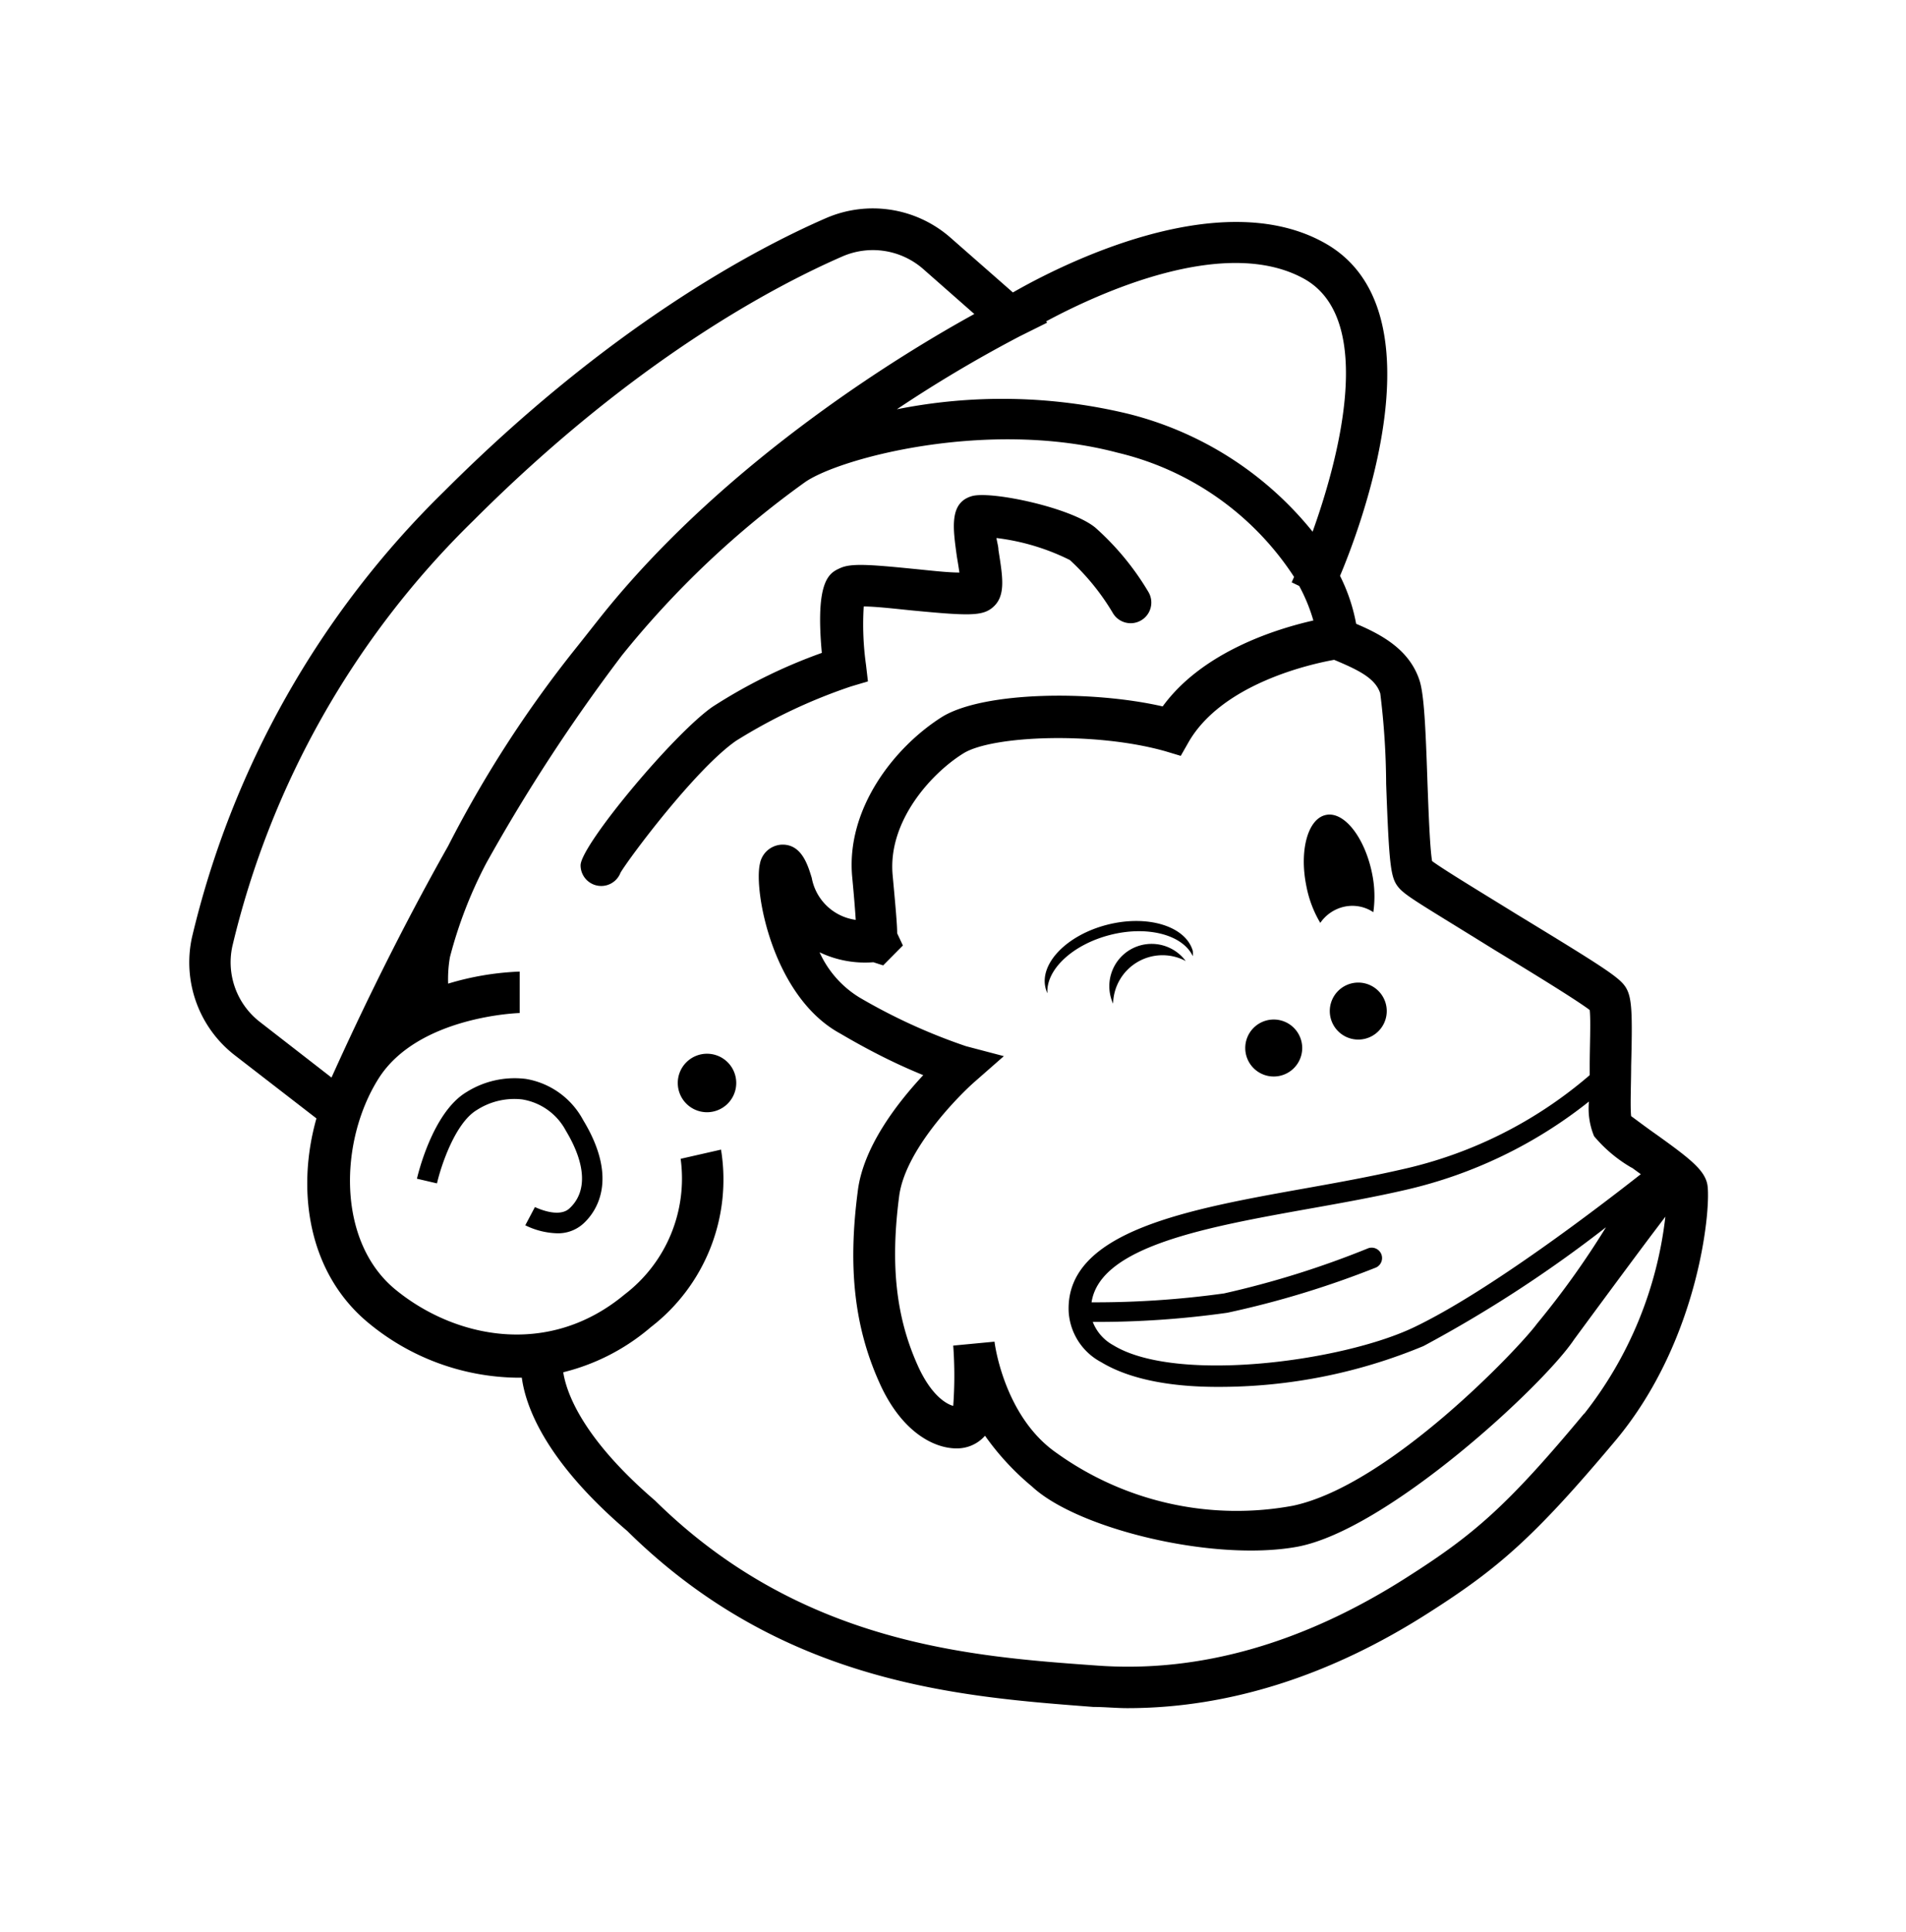
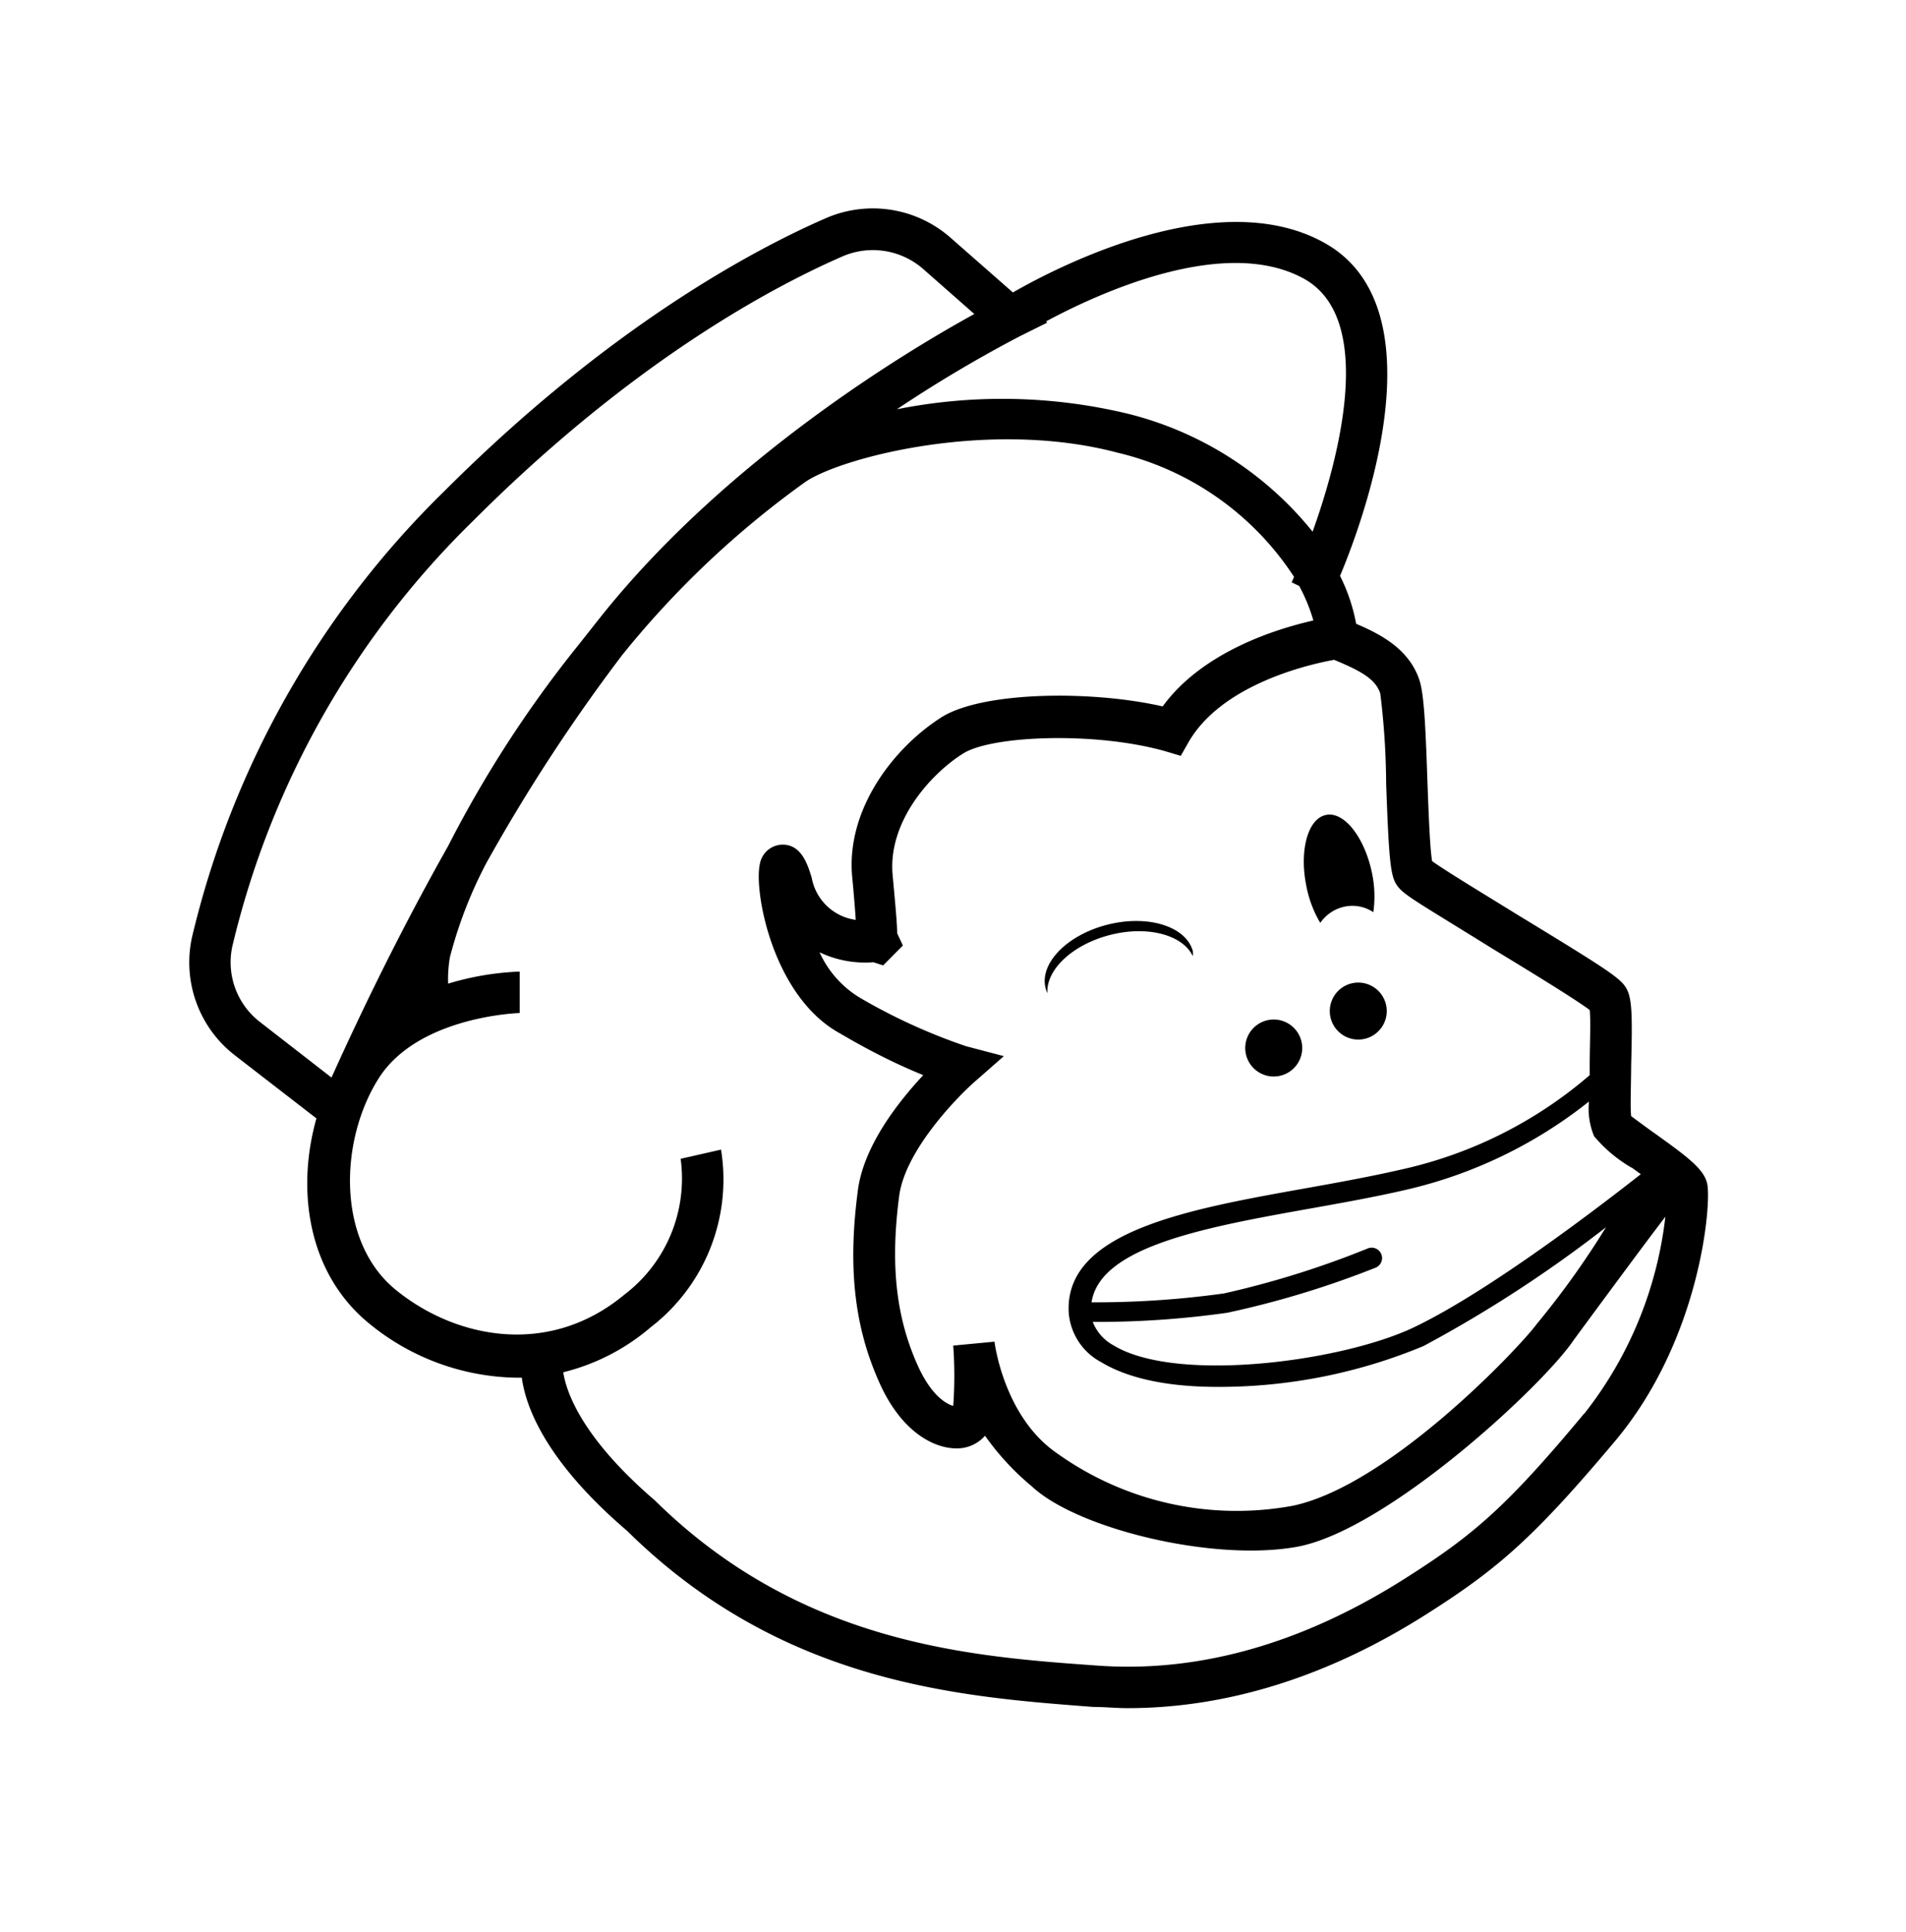
<svg xmlns="http://www.w3.org/2000/svg" id="Layer_1" data-name="Layer 1" viewBox="0 0 126.49 128.15">
  <title>Artboard 24</title>
  <path d="M84.53,67.63a1.89,1.89,0,1,0,1.89,1.89A1.89,1.89,0,0,0,84.53,67.63Z" />
  <path d="M88.25,67.07a1.89,1.89,0,1,0,1.89-1.89A1.89,1.89,0,0,0,88.25,67.07Z" />
-   <path d="M57.6,45.2l-.13-1.11a19.31,19.31,0,0,1-.15-3.86c.78,0,2.17.16,3.16.26,3.75.36,4.69.39,5.38-.18.91-.75.69-2,.4-3.83,0-.23-.09-.51-.13-.79A14.89,14.89,0,0,1,71,37.15a15.54,15.54,0,0,1,2.85,3.51,1.37,1.37,0,0,0,2.37-1.38A18,18,0,0,0,72.69,35c-1.63-1.34-6.93-2.45-8.19-2.09-1.53.44-1.25,2.16-1,4,.05.3.12.71.17,1.07-.83,0-2.06-.15-3-.24-3-.3-4.19-.38-4.9-.06s-1.68.75-1.23,5.63a35.1,35.1,0,0,0-7.26,3.58c-2.62,1.83-8.75,9.2-8.75,10.51a1.37,1.37,0,0,0,2.65.49c.59-1,5-6.9,7.67-8.75a36.08,36.08,0,0,1,7.61-3.6Z" />
-   <path d="M34.9,71.57a6,6,0,0,0-3.95.88c-2.27,1.36-3.24,5.57-3.28,5.74L29,78.5c.24-1.06,1.18-4,2.65-4.87a4.59,4.59,0,0,1,3-.7A4,4,0,0,1,37.55,75c1.35,2.24,1.43,4.08.23,5.17-.74.67-2.27-.1-2.28-.1l-.64,1.21a5.08,5.08,0,0,0,2.1.53,2.49,2.49,0,0,0,1.74-.63c.81-.73,2.43-2.88,0-6.88A5.3,5.3,0,0,0,34.9,71.57Z" />
-   <path d="M46.92,69.9a1.94,1.94,0,1,0,1.94,1.94A1.94,1.94,0,0,0,46.92,69.9Z" />
  <path d="M113.3,78.54c-.2-.94-1.15-1.69-3.43-3.32-.56-.39-1.37-1-1.62-1.18-.07-.6,0-2.22,0-3.33.09-3.49.06-4.53-.35-5.2s-1.46-1.34-7.31-4.9c-2-1.24-4.74-2.89-5.55-3.49-.15-.87-.24-3.39-.31-5.28-.12-3.56-.22-5.79-.53-6.72-.66-2-2.45-3-4.2-3.74a11.93,11.93,0,0,0-1.07-3.18c1.2-2.84,7-17.7-1.09-22.12-7-3.85-17.52,1.54-20.62,3.32l-4.16-3.65a7.81,7.81,0,0,0-8.22-1.29c-4.77,2.07-14.41,7.18-25.36,18.13A61,61,0,0,0,12.74,62.18,7.79,7.79,0,0,0,15.58,70L21,74.19c-1.35,4.76-.57,10.27,3.48,13.59a15.78,15.78,0,0,0,9.8,3.61h.35c.25,1.87,1.52,5.49,7,10.17,10.34,10.2,22.24,11,30.93,11.67.75,0,1.5.08,2.26.08,6.7,0,13.44-2.13,20-6.33,4.6-2.93,7-5,12.39-11.42C112.87,88.8,113.58,79.85,113.3,78.54Zm-5-1.08.59.43c-2.8,2.2-10.05,7.75-15,10.13-4.73,2.29-15.82,3.77-20,1.22a3,3,0,0,1-1.37-1.55,61.51,61.51,0,0,0,8.94-.61,61.91,61.91,0,0,0,9.86-3,.69.69,0,0,0-.51-1.28,60.82,60.82,0,0,1-9.58,3,62.09,62.09,0,0,1-8.79.59C73,82.66,80.12,81.39,87,80.16c2.14-.38,4.35-.78,6.33-1.24a30.46,30.46,0,0,0,12.12-5.85,4.8,4.8,0,0,0,.34,2.3A9.33,9.33,0,0,0,108.28,77.46ZM91.6,46a50.28,50.28,0,0,1,.39,6c.19,5.19.29,6.14.74,6.76S94,59.8,99.16,63c2.34,1.42,5.46,3.33,6.34,4,.08.7,0,2.47,0,3.69,0,.23,0,.42,0,.63A28.57,28.57,0,0,1,93,77.58c-2,.46-4.14.85-6.27,1.23-7.84,1.4-16,2.84-15.81,8.17h0v0a4.06,4.06,0,0,0,2.16,3.38C75,91.52,77.75,92,80.79,92a35.31,35.31,0,0,0,13.68-2.71,85.23,85.23,0,0,0,12.11-7.88A56.54,56.54,0,0,1,102,87.81c-1.14,1.56-9.77,10.7-16.18,12.07a20.51,20.51,0,0,1-15.72-3.51C66.61,93.94,66,89.05,66,89l-2.74.26a27.44,27.44,0,0,1,0,4c-.46-.12-1.47-.7-2.36-2.69-1.44-3.21-1.82-6.67-1.23-11.21.38-3,3.76-6.49,5-7.59l1.95-1.71-2.51-.66a38.26,38.26,0,0,1-7.07-3.23,6.79,6.79,0,0,1-2.65-3,7,7,0,0,0,3.57.66l.65.21,1.31-1.32-.38-.81v0c0-.56-.1-1.68-.3-3.85-.34-3.62,2.63-6.82,4.72-8.1,1.92-1.17,8.76-1.44,13.4-.12l1,.3.53-.93c2.25-3.88,8.14-5.17,9.65-5.44C90.19,44.46,91.28,45,91.6,46ZM67.67,22.31l1.83-.91-.08-.08c3.48-1.87,11.84-5.72,17.1-2.84,4.94,2.71,2.17,12.4.59,16.79a22.79,22.79,0,0,0-12.24-7.82,35.68,35.68,0,0,0-15.35-.3A88.36,88.36,0,0,1,67.67,22.31ZM15.42,62.77a58.22,58.22,0,0,1,16-28.24C42.05,23.9,51.34,19,55.93,17a5.07,5.07,0,0,1,5.32.83l3.41,3c-4.46,2.45-16.2,9.48-24.54,19.77-.66.82-1.31,1.66-2,2.52a77.41,77.41,0,0,0-8.38,13C26,62.74,23.25,68.71,22,71.48L17.26,67.8A5,5,0,0,1,15.42,62.77Zm89.71,31c-5.16,6.2-7.36,8.06-11.76,10.86C86.53,109,79.59,111,72.73,110.48c-8.26-.59-19.58-1.4-29.26-10.94-5-4.29-5.91-7.34-6.09-8.51a14.11,14.11,0,0,0,5.82-3,12.36,12.36,0,0,0,4.65-11.77l-2.68.61a9.67,9.67,0,0,1-3.72,9c-5.07,4.22-11.29,2.88-15.2-.32s-3.74-9.86-1.13-14,9.3-4.35,9.37-4.35l0-2.75a18.78,18.78,0,0,0-4.75.8,8.48,8.48,0,0,1,.12-1.76,29,29,0,0,1,2.41-6.23,117.18,117.18,0,0,1,9-13.78,61.77,61.77,0,0,1,12.16-11.5c2.32-1.61,12.18-4.22,20.74-1.95a19.28,19.28,0,0,1,11.71,8.24l-.16.36.5.24a11.44,11.44,0,0,1,.94,2.29c-2.42.55-7.34,2.05-10,5.7-4.68-1.07-11.8-1-14.6.67-3.2,2-6.45,6.14-6,10.69.12,1.27.19,2.16.23,2.8a3.44,3.44,0,0,1-2.92-2.79c-.26-.84-.67-2.25-2-2.2a1.55,1.55,0,0,0-1.44,1.27c-.42,1.8.85,8.84,5.35,11.27C58.21,70,60,70.8,61.27,71.32c-1.63,1.75-4,4.72-4.35,7.74-.66,5.07-.21,9,1.45,12.68C59.83,95,62,96.1,63.52,96.08a2.47,2.47,0,0,0,1.85-.84,17.39,17.39,0,0,0,3.12,3.37c3,2.8,12,5,17.57,4,6-1.09,16.4-10.74,18.4-13.75,0,0,3.51-4.77,5.19-7l.87-1.15A25.85,25.85,0,0,1,105.13,93.79Z" />
  <path d="M88,54.06c-1.21.24-1.79,2.37-1.3,4.74a7.5,7.5,0,0,0,.92,2.42,2.61,2.61,0,0,1,1.62-1.08,2.51,2.51,0,0,1,1.9.37,7.47,7.47,0,0,0-.09-2.6C90.56,55.54,89.2,53.81,88,54.06Z" />
  <path d="M73.49,61.34c-2.68.68-4.52,2.57-4.1,4.21a2,2,0,0,0,.12.34c-.1-1.56,1.66-3.23,4.16-3.87s4.83,0,5.49,1.41a2.27,2.27,0,0,0,0-.35C78.69,61.44,76.17,60.66,73.49,61.34Z" />
-   <path d="M75,63a2.81,2.81,0,0,0-1.13,3.58,3.28,3.28,0,0,1,4.82-2.83A2.82,2.82,0,0,0,75,63Z" />
</svg>